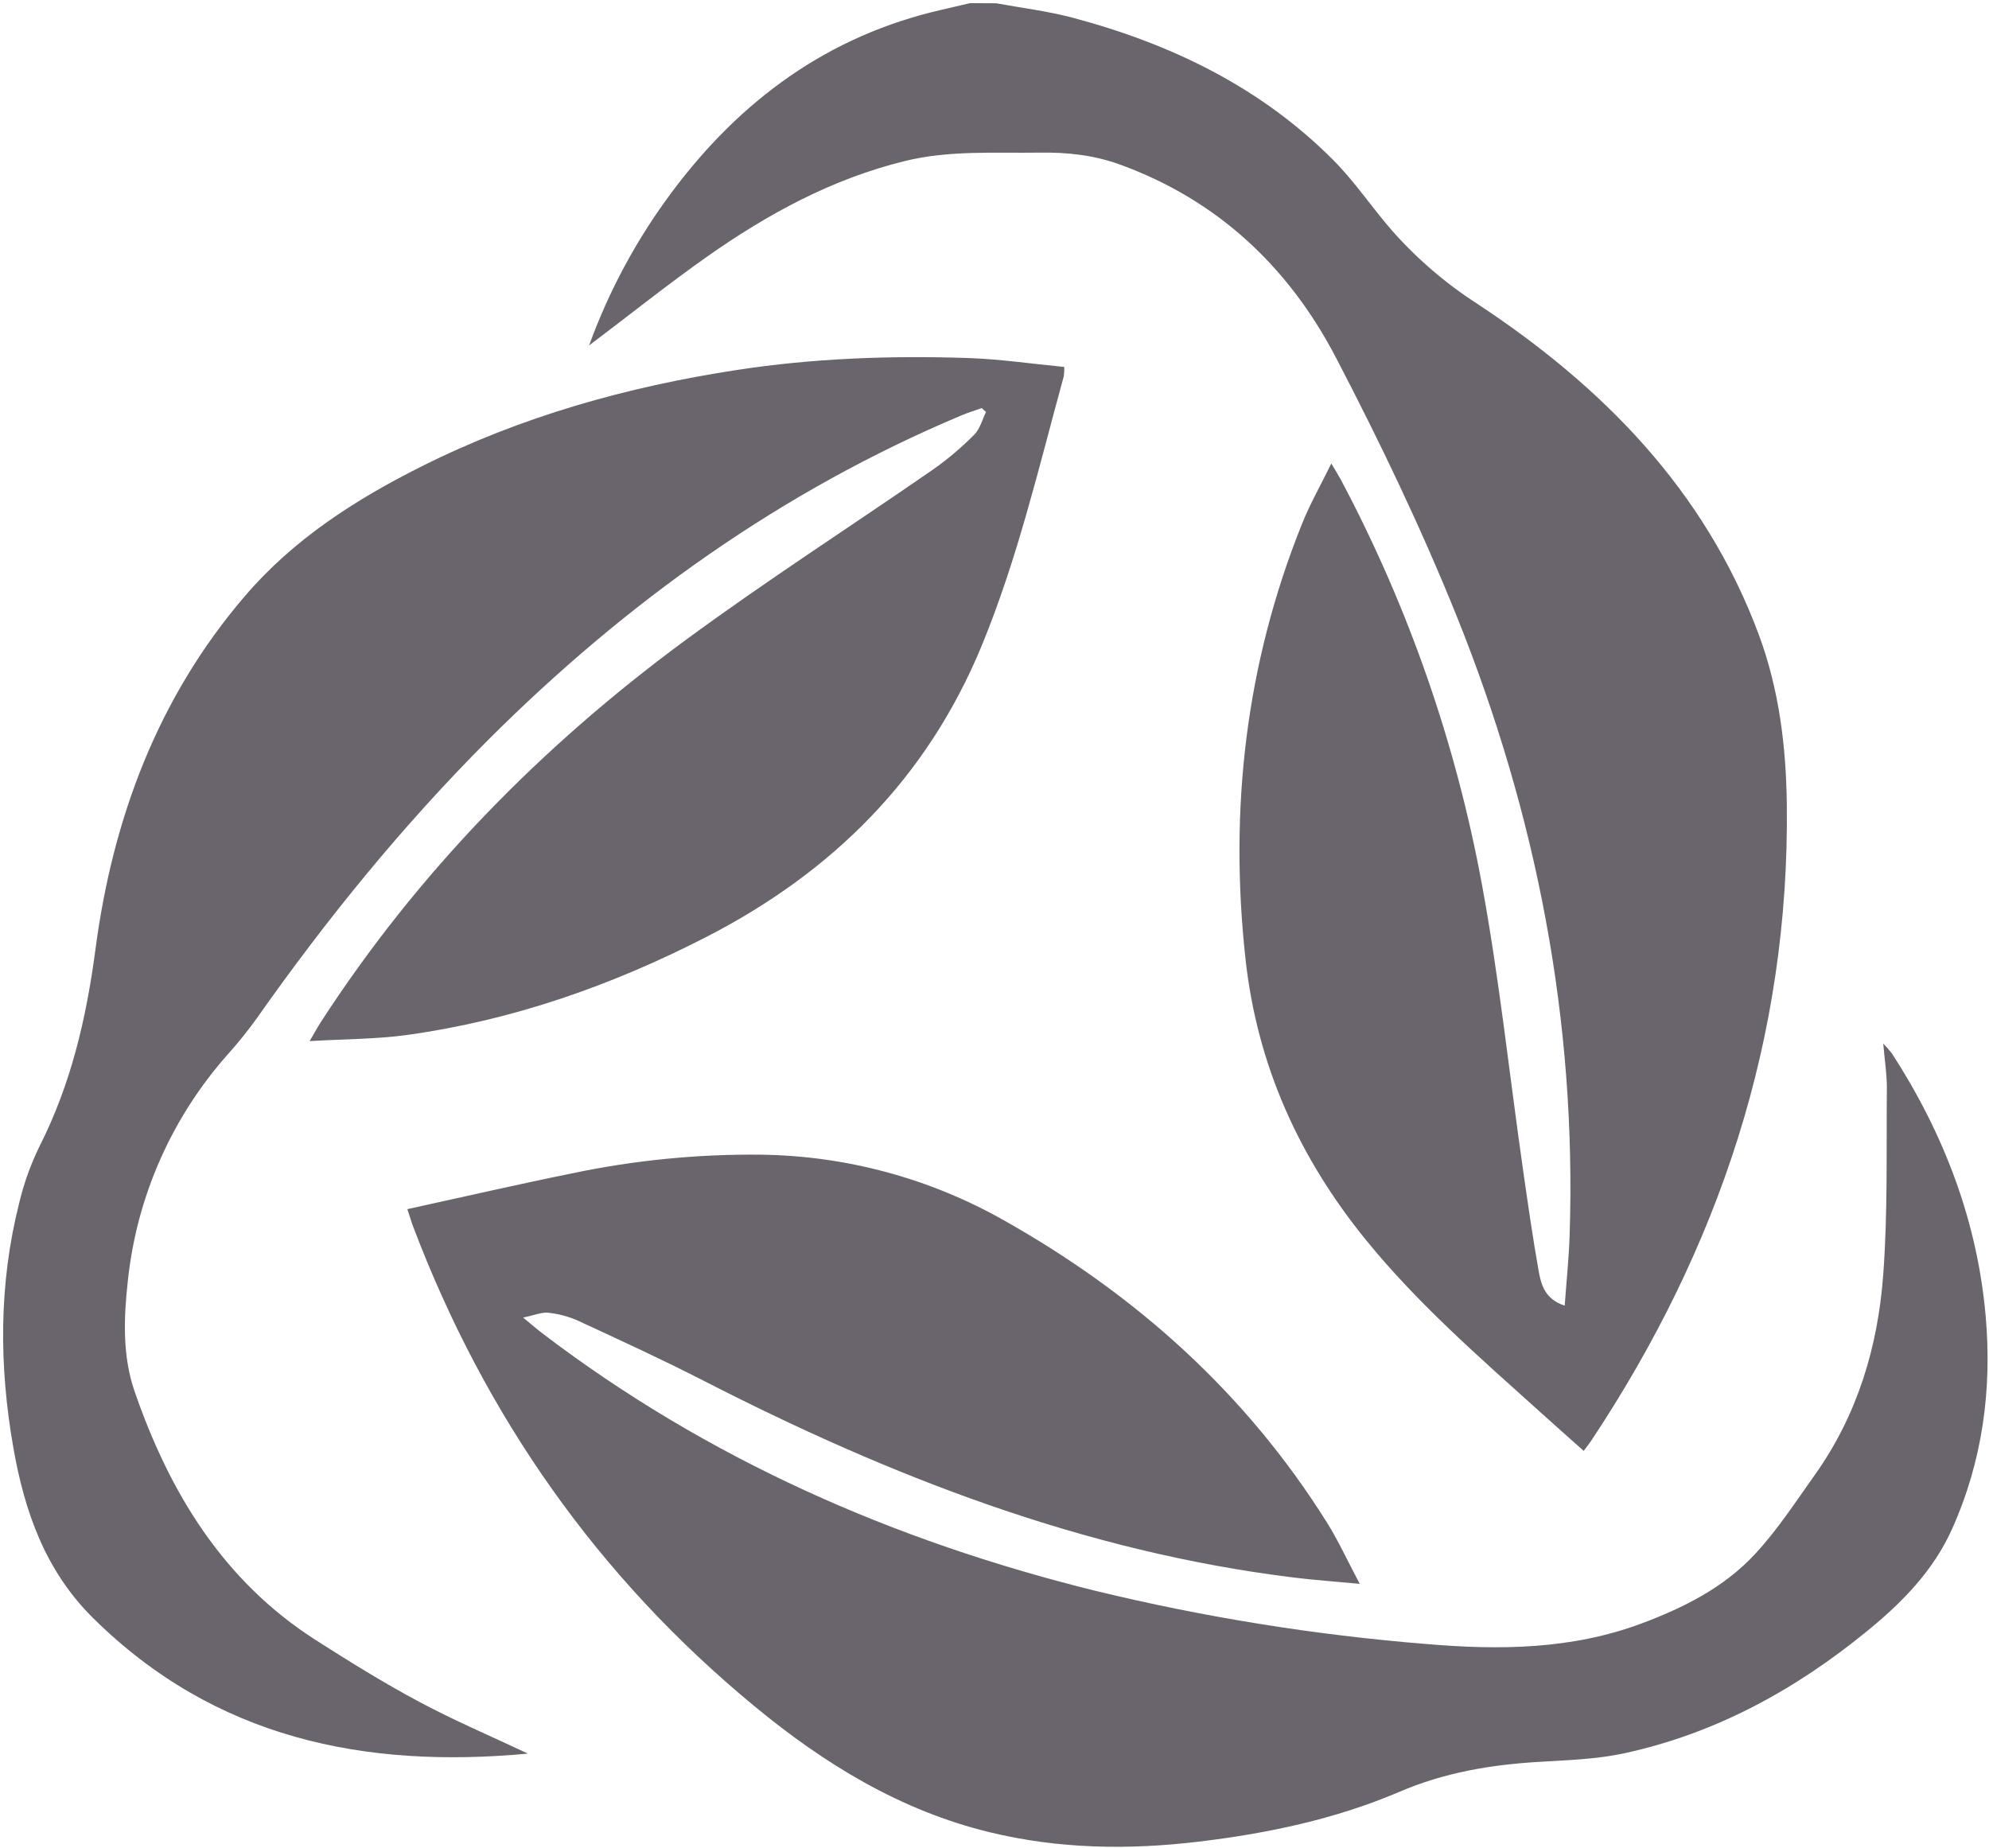
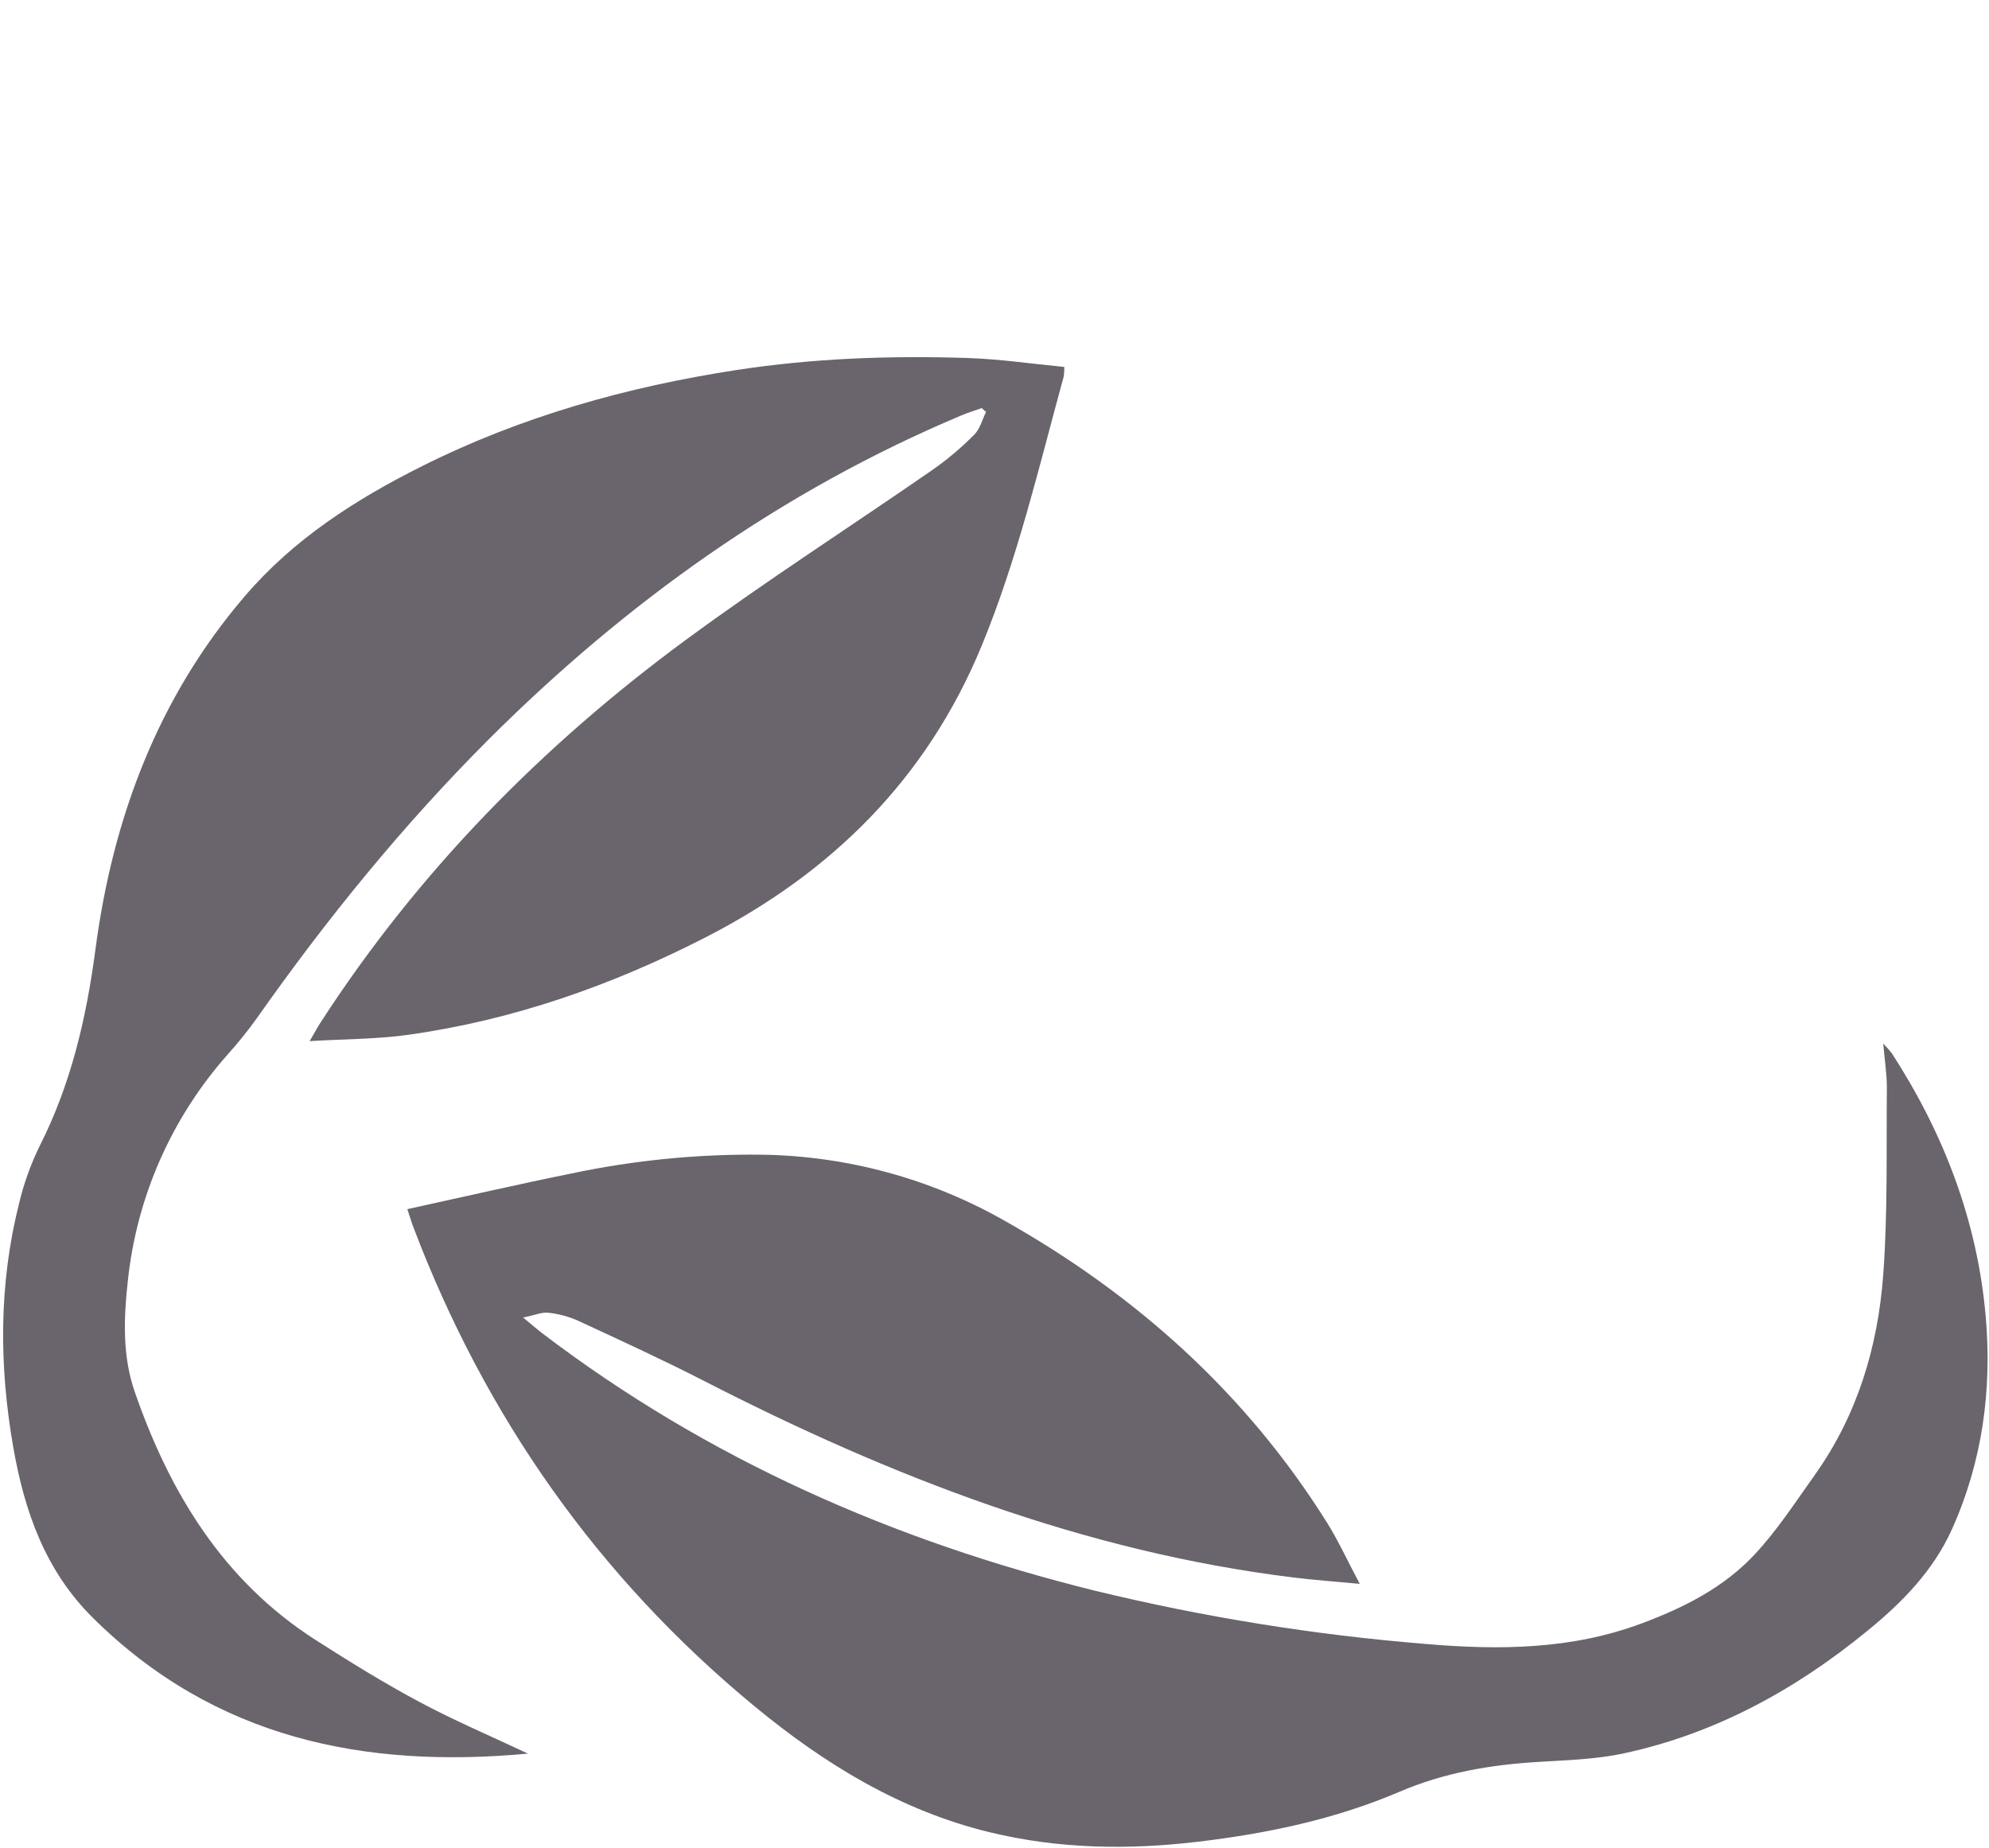
<svg xmlns="http://www.w3.org/2000/svg" width="608px" height="565px" viewBox="0 0 608 565" version="1.1">
  <title>carbon_conscious</title>
  <desc>Created with Sketch.</desc>
  <g id="Page-1" stroke="none" stroke-width="1" fill="none" fill-rule="evenodd">
    <g id="carbon_conscious" fill="#6A646C" fill-rule="nonzero">
-       <path d="M304.52,1 C312.32,2.44 320.26,3.38 327.91,5.42 C357.96,13.42 385.35,26.62 407.55,48.93 C414.1,55.5 419.33,63.38 425.45,70.41 C433.047,79.029 441.796,86.56 451.45,92.79 C489.92,118.14 521.27,149.93 537.67,194.12 C543.85,210.79 545.99,228.3 546.2,246.03 C547.02,317.18 525.54,381.49 486.45,440.37 C485.82,441.31 485.11,442.2 484.11,443.56 C479.46,439.41 475.01,435.47 470.6,431.49 C452.15,414.88 433.41,398.56 417.66,379.21 C397.2,354.09 384.33,325.77 380.75,293.37 C375.69,247.58 380.75,203.12 397.96,160.25 C400.35,154.25 403.55,148.63 406.96,141.7 C408.35,144.05 409.18,145.35 409.9,146.7 C430.529,185.537 445.075,227.31 453.03,270.56 C458.26,298.95 461.3,327.74 465.38,356.33 C466.93,367.18 468.47,378.03 470.38,388.8 C471.13,392.89 472.38,397.25 478.3,399.14 C478.84,391.74 479.55,384.9 479.79,378.05 C482.02,312.22 469.68,248.9 445.16,188.05 C434.35,161.26 421.77,135.05 408.44,109.45 C394,81.7 372.24,61.13 342.22,50.26 C334.22,47.37 326.16,46.53 317.74,46.66 C303.94,46.86 290.15,45.89 276.51,49.25 C254.31,54.71 234.67,65.42 216.21,78.41 C203.99,87.01 192.3,96.41 180.08,105.6 C186.163,88.823 194.685,73.034 205.37,58.74 C226.37,30.57 253.21,10.86 287.96,2.96 L296.55,0.96 L304.52,1 Z" id="Path" />
      <path d="M124.52,369.65 C141.69,365.9 158.17,362.09 174.75,358.73 C193.802,354.707 213.239,352.786 232.71,353 C258.782,353.35 284.343,360.281 307.02,373.15 C347.33,395.88 380.86,425.96 405.57,465.37 C409.07,470.94 411.82,476.99 415.65,484.2 C407.96,483.48 401.76,483.04 395.65,482.29 C331.36,474.42 272.14,451.37 214.98,422.05 C202.4,415.6 189.54,409.71 176.71,403.76 C173.822,402.478 170.752,401.655 167.61,401.32 C165.61,401.09 163.45,402.06 159.91,402.79 C162.76,405.13 164.22,406.42 165.76,407.59 C216.32,446.11 273.23,471.07 334.64,486.28 C367.896,494.363 401.738,499.814 435.85,502.58 C458.31,504.5 480.34,504.31 501.76,496.32 C514.69,491.5 526.98,485.32 536.42,475.15 C543.3,467.78 548.87,459.15 554.76,450.89 C567.76,432.63 574.02,411.77 575.66,389.81 C577.08,370.81 576.6,351.6 576.78,332.48 C576.78,328.35 576.12,324.22 575.67,319.04 C576.612,319.987 577.497,320.989 578.32,322.04 C594.23,346.61 604.46,373.33 607,402.53 C608.94,424.85 606,446.72 596.72,467.4 C591,480.21 581.38,489.97 570.72,498.65 C548.8,516.58 524.4,529.96 496.53,535.99 C487.98,537.84 479.05,538.1 470.27,538.63 C455.59,539.52 441.45,541.89 427.7,547.81 C408.21,556.13 387.52,560.49 366.52,563 C345.02,565.58 323.7,565.27 302.59,560.15 C275.26,553.54 251.92,539.21 230.59,521.58 C182.75,482.12 148.31,433 126.34,375.11 C125.76,373.59 125.31,372 124.52,369.65 L124.52,369.65 Z" id="Path" />
      <path d="M161.38,536.1 C111.44,540.74 65.67,531.52 28.38,494.58 C13.8,480.13 7.49,462.01 4.08,442.58 C-0.31,417.58 -0.39,392.58 5.85,367.84 C7.269,361.856 9.345,356.048 12.04,350.52 C21.71,331.44 26.39,311.34 29.2,290.08 C34.47,250.25 48.2,213.33 74.85,182.24 C89.75,164.83 108.65,152.71 128.85,142.59 C159.28,127.34 191.61,118.26 225.2,113.11 C248.67,109.51 272.2,108.67 295.88,109.45 C305.64,109.77 315.35,111.22 325.33,112.18 C325.358,113.153 325.301,114.127 325.16,115.09 C317.57,142.79 311.06,170.8 300.05,197.49 C283.31,238.03 254.32,266.75 215.71,286.54 C186.94,301.29 156.79,311.88 124.71,316.36 C115.23,317.69 105.55,317.63 94.65,318.28 C96.27,315.53 97.09,313.99 98.03,312.53 C127.81,266.53 165.63,228.02 209.59,195.66 C234.25,177.51 260.07,160.94 285.27,143.5 C289.752,140.336 293.948,136.786 297.81,132.89 C299.57,131.14 300.24,128.3 301.41,125.95 L300.1,124.76 C298.02,125.5 295.89,126.14 293.86,127 C238.86,150.14 191.38,184.12 149.33,226.09 C123.13,252.31 99.81,281 78.52,311.27 C75.804,315.054 72.886,318.689 69.78,322.16 C52.494,341.552 41.747,365.891 39.06,391.73 C37.79,403.15 37.44,414.64 41.13,425.33 C51.78,456.15 68.13,483.21 96.43,501.33 C106.79,507.96 117.29,514.46 128.13,520.26 C138.97,526.06 150.26,530.85 161.38,536.1 Z" id="Path" />
    </g>
  </g>
</svg>